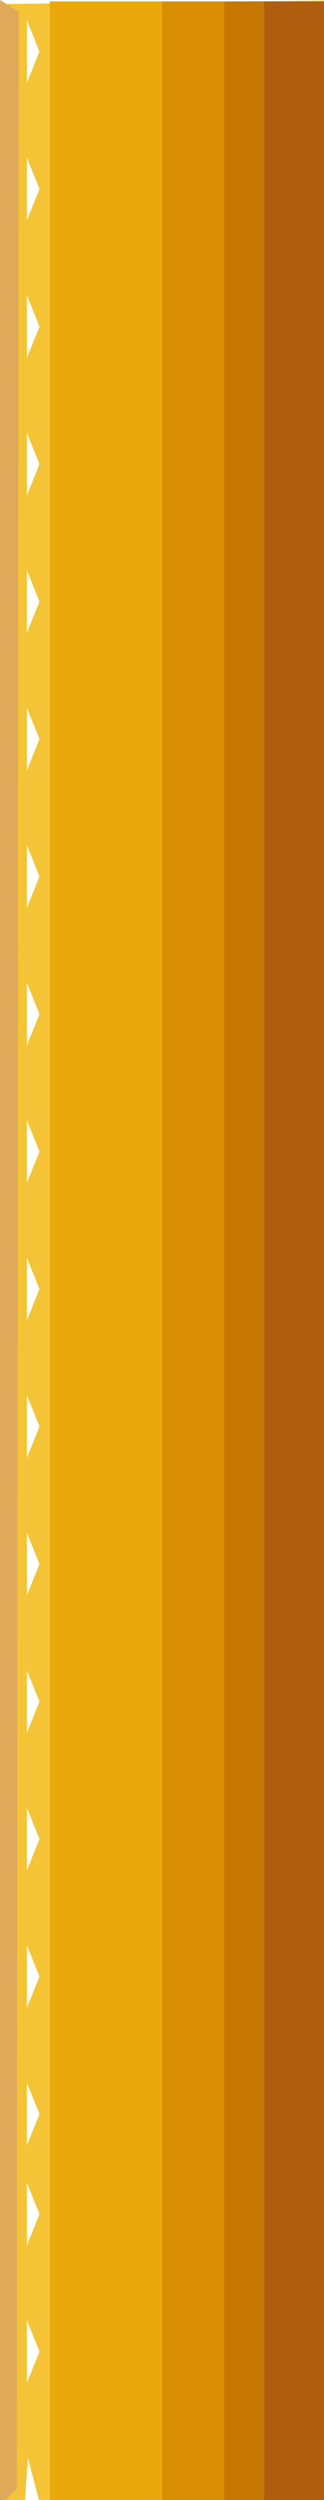
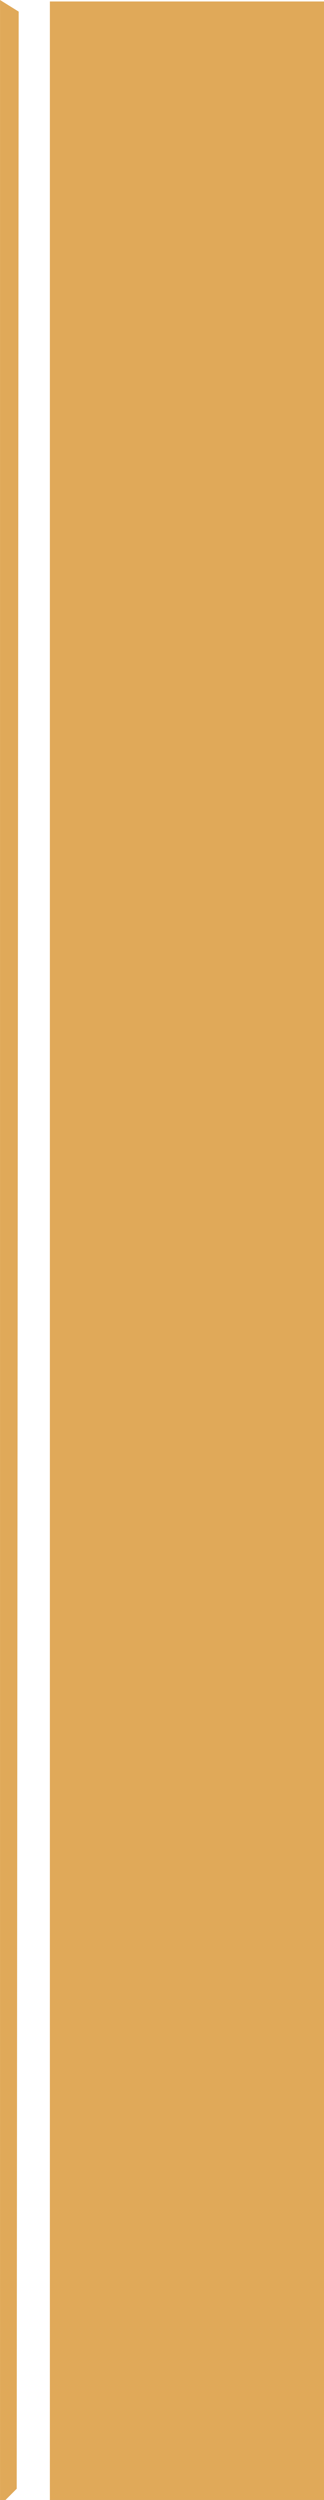
<svg xmlns="http://www.w3.org/2000/svg" id="svg3822" version="1.1" viewBox="0 0 3.302 25.4" height="96" width="12.48">
  <defs id="defs3816" />
  <g transform="translate(-122.462,-152.02)" id="layer1">
    <g transform="translate(3e-4,0.015)" id="g3945">
-       <path id="path3957" d="M 122.462,164.733 V 152.046 l 1.651,-0.018 1.651,-0.018 v 12.705 12.705 h -1.451 -1.451 l -0.058,-0.222 -0.058,-0.222 -0.015,0.222 -0.015,0.222 h -0.127 -0.127 z m 0.338,11.005 -0.064,-0.159 v 0.318 0.318 l 0.064,-0.159 0.064,-0.159 z m 0,-1.397 -0.064,-0.159 v 0.318 0.318 l 0.064,-0.159 0.064,-0.159 z m 0,-1.016 -0.064,-0.159 v 0.318 0.318 l 0.064,-0.159 0.064,-0.159 z m 0,-1.397 -0.064,-0.159 v 0.318 0.318 l 0.064,-0.159 0.064,-0.159 z m 0,-1.397 -0.064,-0.159 v 0.318 0.318 l 0.064,-0.159 0.064,-0.159 z m 0,-1.397 -0.064,-0.159 v 0.318 0.318 l 0.064,-0.159 0.064,-0.159 z m 0,-1.397 -0.064,-0.159 v 0.318 0.318 l 0.064,-0.159 0.064,-0.159 z m 0,-1.397 -0.064,-0.159 v 0.318 0.318 l 0.064,-0.159 0.064,-0.159 z m 0,-1.397 -0.064,-0.159 v 0.318 0.318 l 0.064,-0.159 0.064,-0.159 z m 0,-1.397 -0.064,-0.159 v 0.318 0.318 l 0.064,-0.159 0.064,-0.159 z m 0,-1.397 -0.064,-0.159 v 0.318 0.318 l 0.064,-0.159 0.064,-0.159 z m 0,-1.397 -0.064,-0.159 v 0.318 0.318 l 0.064,-0.159 0.064,-0.159 z m 0,-1.397 -0.064,-0.159 v 0.318 0.318 l 0.064,-0.159 0.064,-0.159 z m 0,-1.397 -0.064,-0.159 v 0.318 0.318 l 0.064,-0.159 0.064,-0.159 z m 0,-1.397 -0.064,-0.159 v 0.318 0.318 l 0.064,-0.159 0.064,-0.159 z m 0,-1.397 -0.064,-0.159 v 0.318 0.318 l 0.064,-0.159 0.064,-0.159 z m 0,-1.397 -0.064,-0.159 v 0.318 0.318 l 0.064,-0.159 0.064,-0.159 z m 0,-1.397 -0.064,-0.159 v 0.318 0.318 l 0.064,-0.159 0.064,-0.159 z" style="fill:#f5c436;stroke-width:0.127" />
      <path id="path3955" d="M 122.462,164.734 V 152.005 l 0.095,0.059 0.095,0.059 -0.01,12.584 -0.01,12.584 -0.085,0.085 -0.085,0.085 z m 0.508,-0.014 v -12.7 h 1.397 1.397 v 12.7 12.7 h -1.397 -1.397 z" style="fill:#e0a959;stroke-width:0.127" />
-       <path id="path3953" d="m 122.97,164.72 v -12.7 h 1.397 1.397 v 12.7 12.7 h -1.397 -1.397 z" style="fill:#eba80b;stroke-width:0.127" />
-       <path id="path3951" d="m 124.113,164.72 v -12.7 h 0.826 0.826 v 12.7 12.7 h -0.826 -0.826 z" style="fill:#d88d02;stroke-width:0.127" />
-       <path id="path3949" d="m 124.748,164.72 v -12.7 h 0.508 0.508 v 12.7 12.7 h -0.508 -0.508 z" style="fill:#c57702;stroke-width:0.127" />
-       <path id="path3947" d="m 125.154,164.72 3e-4,-12.7 h 0.305 0.305 v 12.7 12.7 h -0.305 -0.305 z" style="fill:#ae5e0e;stroke-width:0.127" />
    </g>
  </g>
</svg>